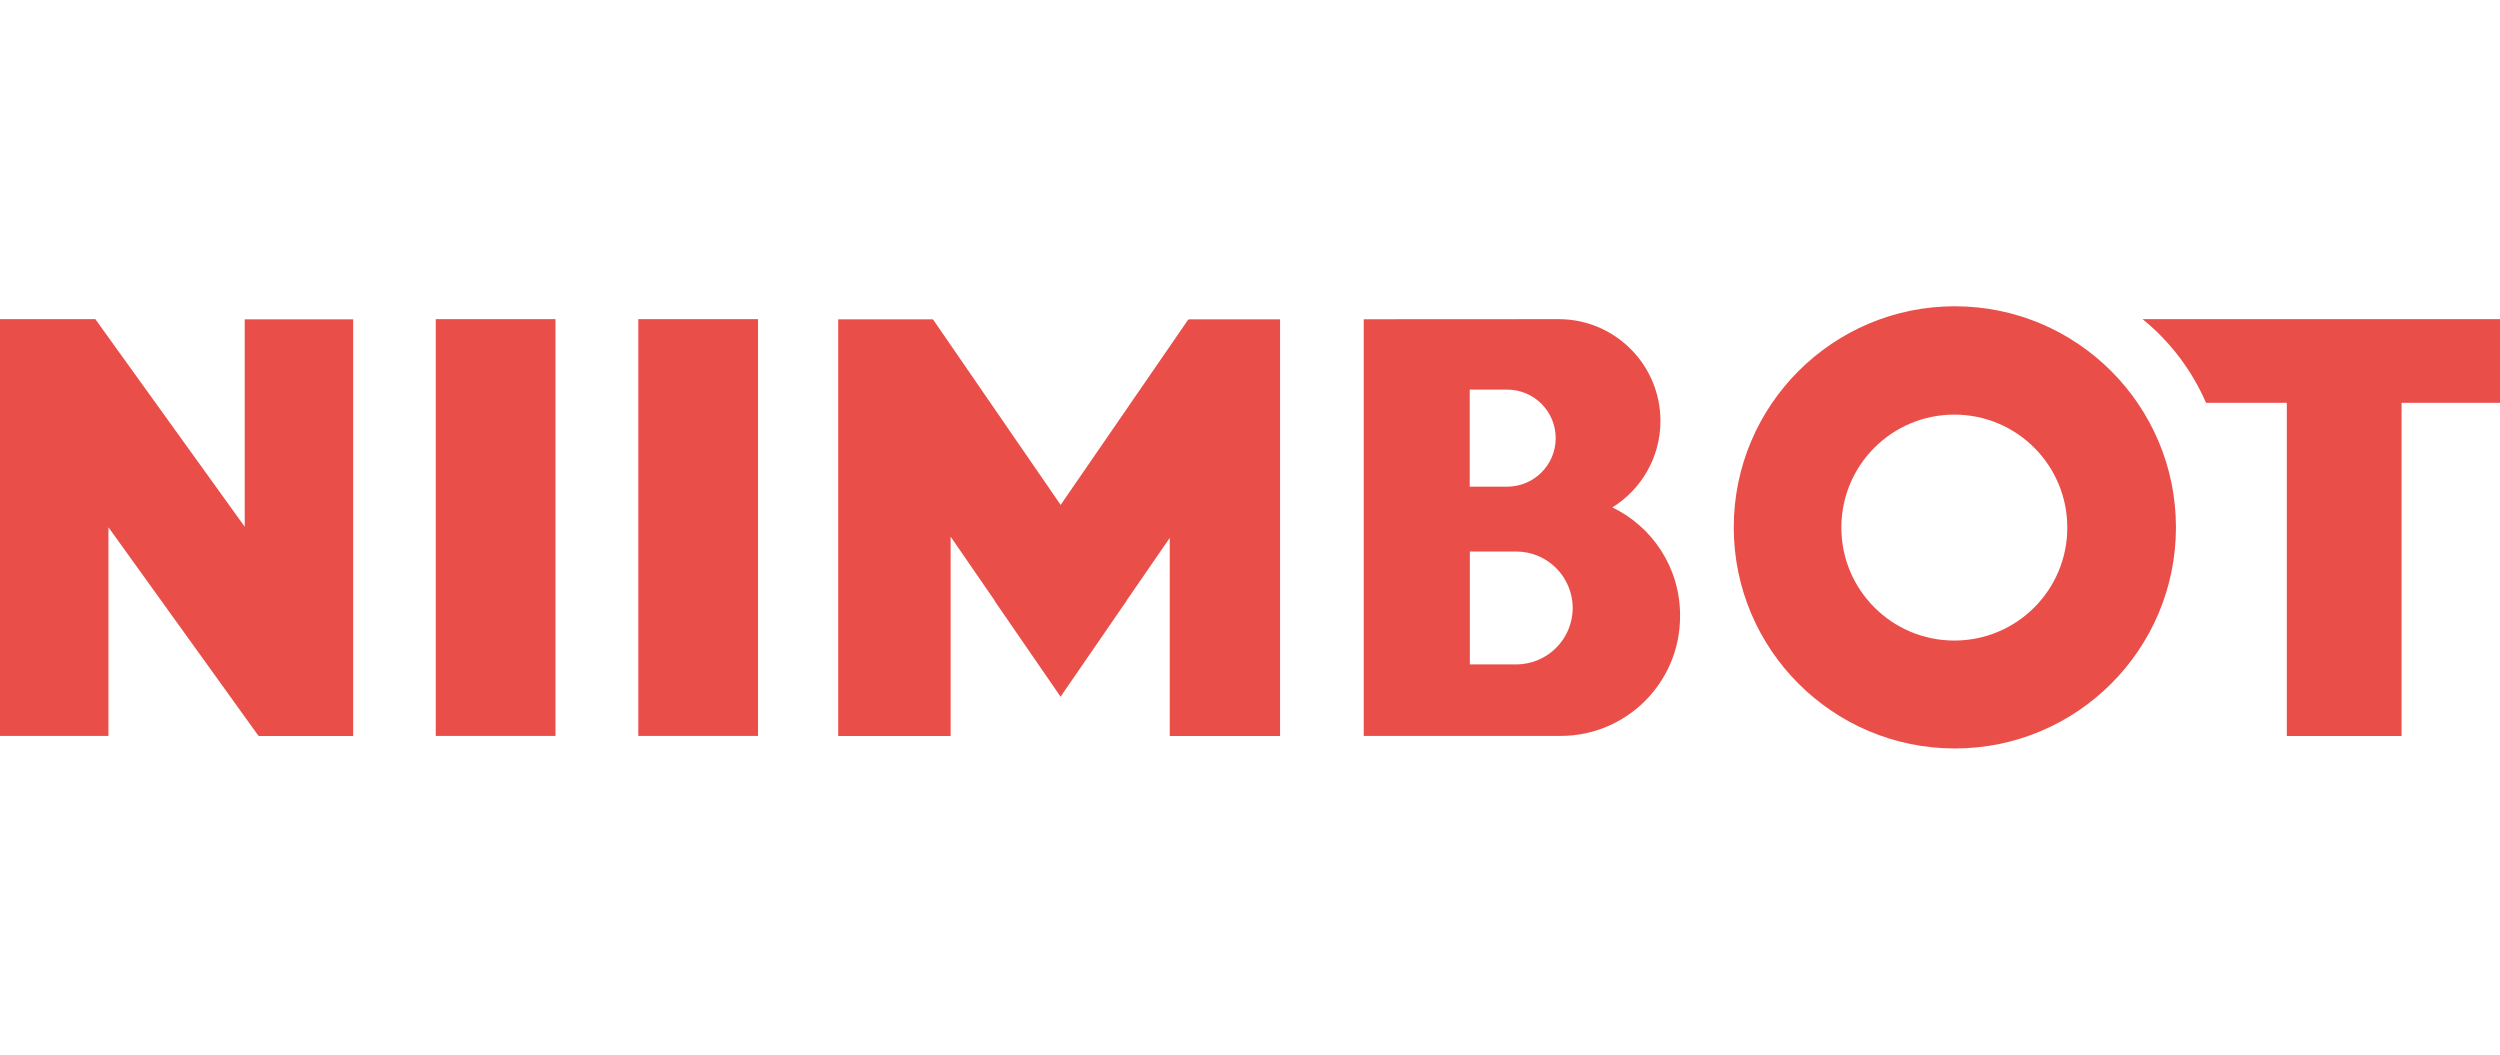
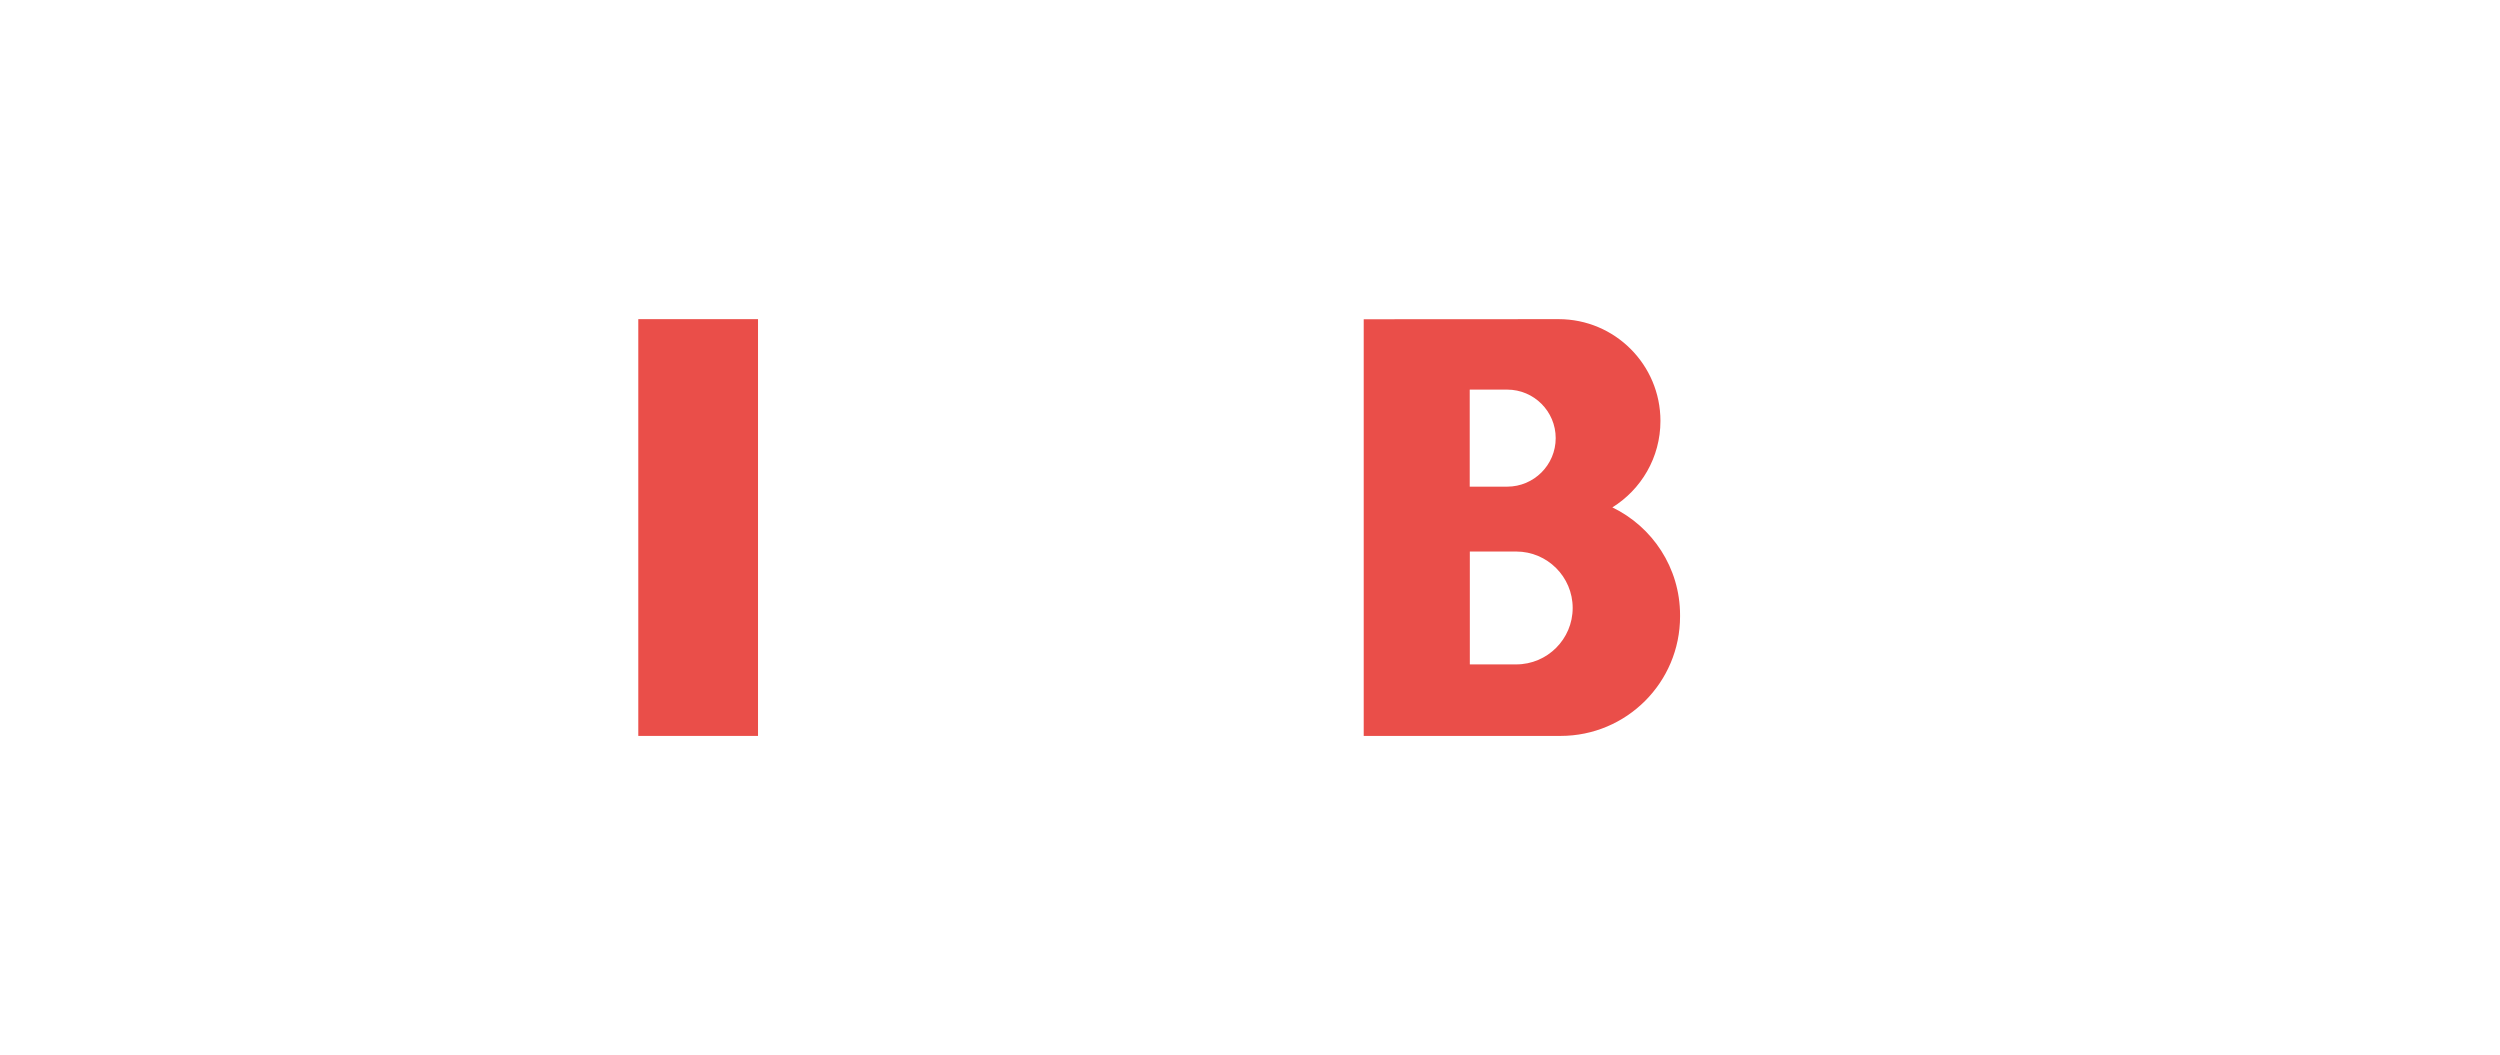
<svg xmlns="http://www.w3.org/2000/svg" width="237" height="100" viewBox="0 0 237 100" version="1.1" xml:space="preserve" style="fill-rule:evenodd;clip-rule:evenodd;stroke-linejoin:round;stroke-miterlimit:2;">
  <g transform="matrix(1,0,0,1,0,29.035)">
-     <rect x="41.31" y="1.22" width="11.35" height="39.51" style="fill:rgb(234,78,73);" />
-   </g>
+     </g>
  <g transform="matrix(1,0,0,1,0,29.035)">
    <rect x="60.51" y="1.22" width="11.35" height="39.51" style="fill:rgb(234,78,73);" />
  </g>
  <g transform="matrix(1,0,0,1,0,29.035)">
-     <path d="M112.7,1.28L112.65,1.25L100.55,18.83L88.48,1.29L88.48,1.3L88.43,1.24L79.46,1.24L79.46,40.74L90.12,40.74L90.12,21.84L94.3,27.91L94.29,27.93L100.54,37.01L100.55,37L106.8,27.92L106.79,27.91L110.89,21.96L110.89,40.74L121.35,40.74L121.35,1.24L112.73,1.24L112.7,1.28Z" style="fill:rgb(234,78,73);fill-rule:nonzero;" />
-   </g>
+     </g>
  <g transform="matrix(1,0,0,1,0,29.035)">
-     <path d="M23.2,20.9L10.28,2.95L9.04,1.22L0,1.22L0,40.73L10.28,40.73L10.28,20.95L24.48,40.69L24.49,40.68L24.54,40.74L33.48,40.74L33.48,1.24L23.2,1.24L23.2,20.9Z" style="fill:rgb(234,78,73);fill-rule:nonzero;" />
-   </g>
+     </g>
  <g transform="matrix(1,0,0,1,0,29.035)">
    <path d="M152.83,19.08C155.58,17.38 157.41,14.34 157.41,10.87C157.41,5.54 153.09,1.22 147.76,1.22C141.6,1.22 135.44,1.22 129.28,1.23L129.28,40.73L147.94,40.73C154.2,40.73 159.27,35.66 159.27,29.4L159.27,29.28C159.27,24.78 156.64,20.89 152.84,19.06L152.83,19.08ZM147.48,12.5C147.48,15.04 145.42,17.1 142.88,17.1L139.33,17.1L139.33,7.9L142.88,7.9C145.42,7.9 147.48,9.96 147.48,12.5ZM149.09,28.6C149.09,31.55 146.69,33.95 143.74,33.95L139.34,33.95L139.34,23.25L143.74,23.25C146.69,23.25 149.09,25.65 149.09,28.6Z" style="fill:rgb(234,78,73);fill-rule:nonzero;" />
  </g>
  <g transform="matrix(1,0,0,1,0,29.035)">
-     <path d="M185.32,0C173.74,0 164.36,9.39 164.36,20.96C164.36,32.53 173.75,41.92 185.32,41.92C196.89,41.92 206.28,32.53 206.28,20.96C206.28,9.39 196.89,0 185.32,0ZM185.27,31.69C179.36,31.69 174.56,26.9 174.56,20.98C174.56,15.06 179.35,10.27 185.27,10.27C191.19,10.27 195.98,15.06 195.98,20.98C195.98,26.9 191.19,31.69 185.27,31.69Z" style="fill:rgb(234,78,73);fill-rule:nonzero;" />
-   </g>
+     </g>
  <g transform="matrix(1,0,0,1,0,29.035)">
-     <path d="M237.01,1.22L203.15,1.22L203.15,1.25C205.73,3.35 207.79,6.06 209.13,9.15L216.79,9.15L216.79,40.74L227.67,40.74L227.67,9.15L237.01,9.15L237.01,1.22Z" style="fill:rgb(234,78,73);fill-rule:nonzero;" />
-   </g>
+     </g>
</svg>